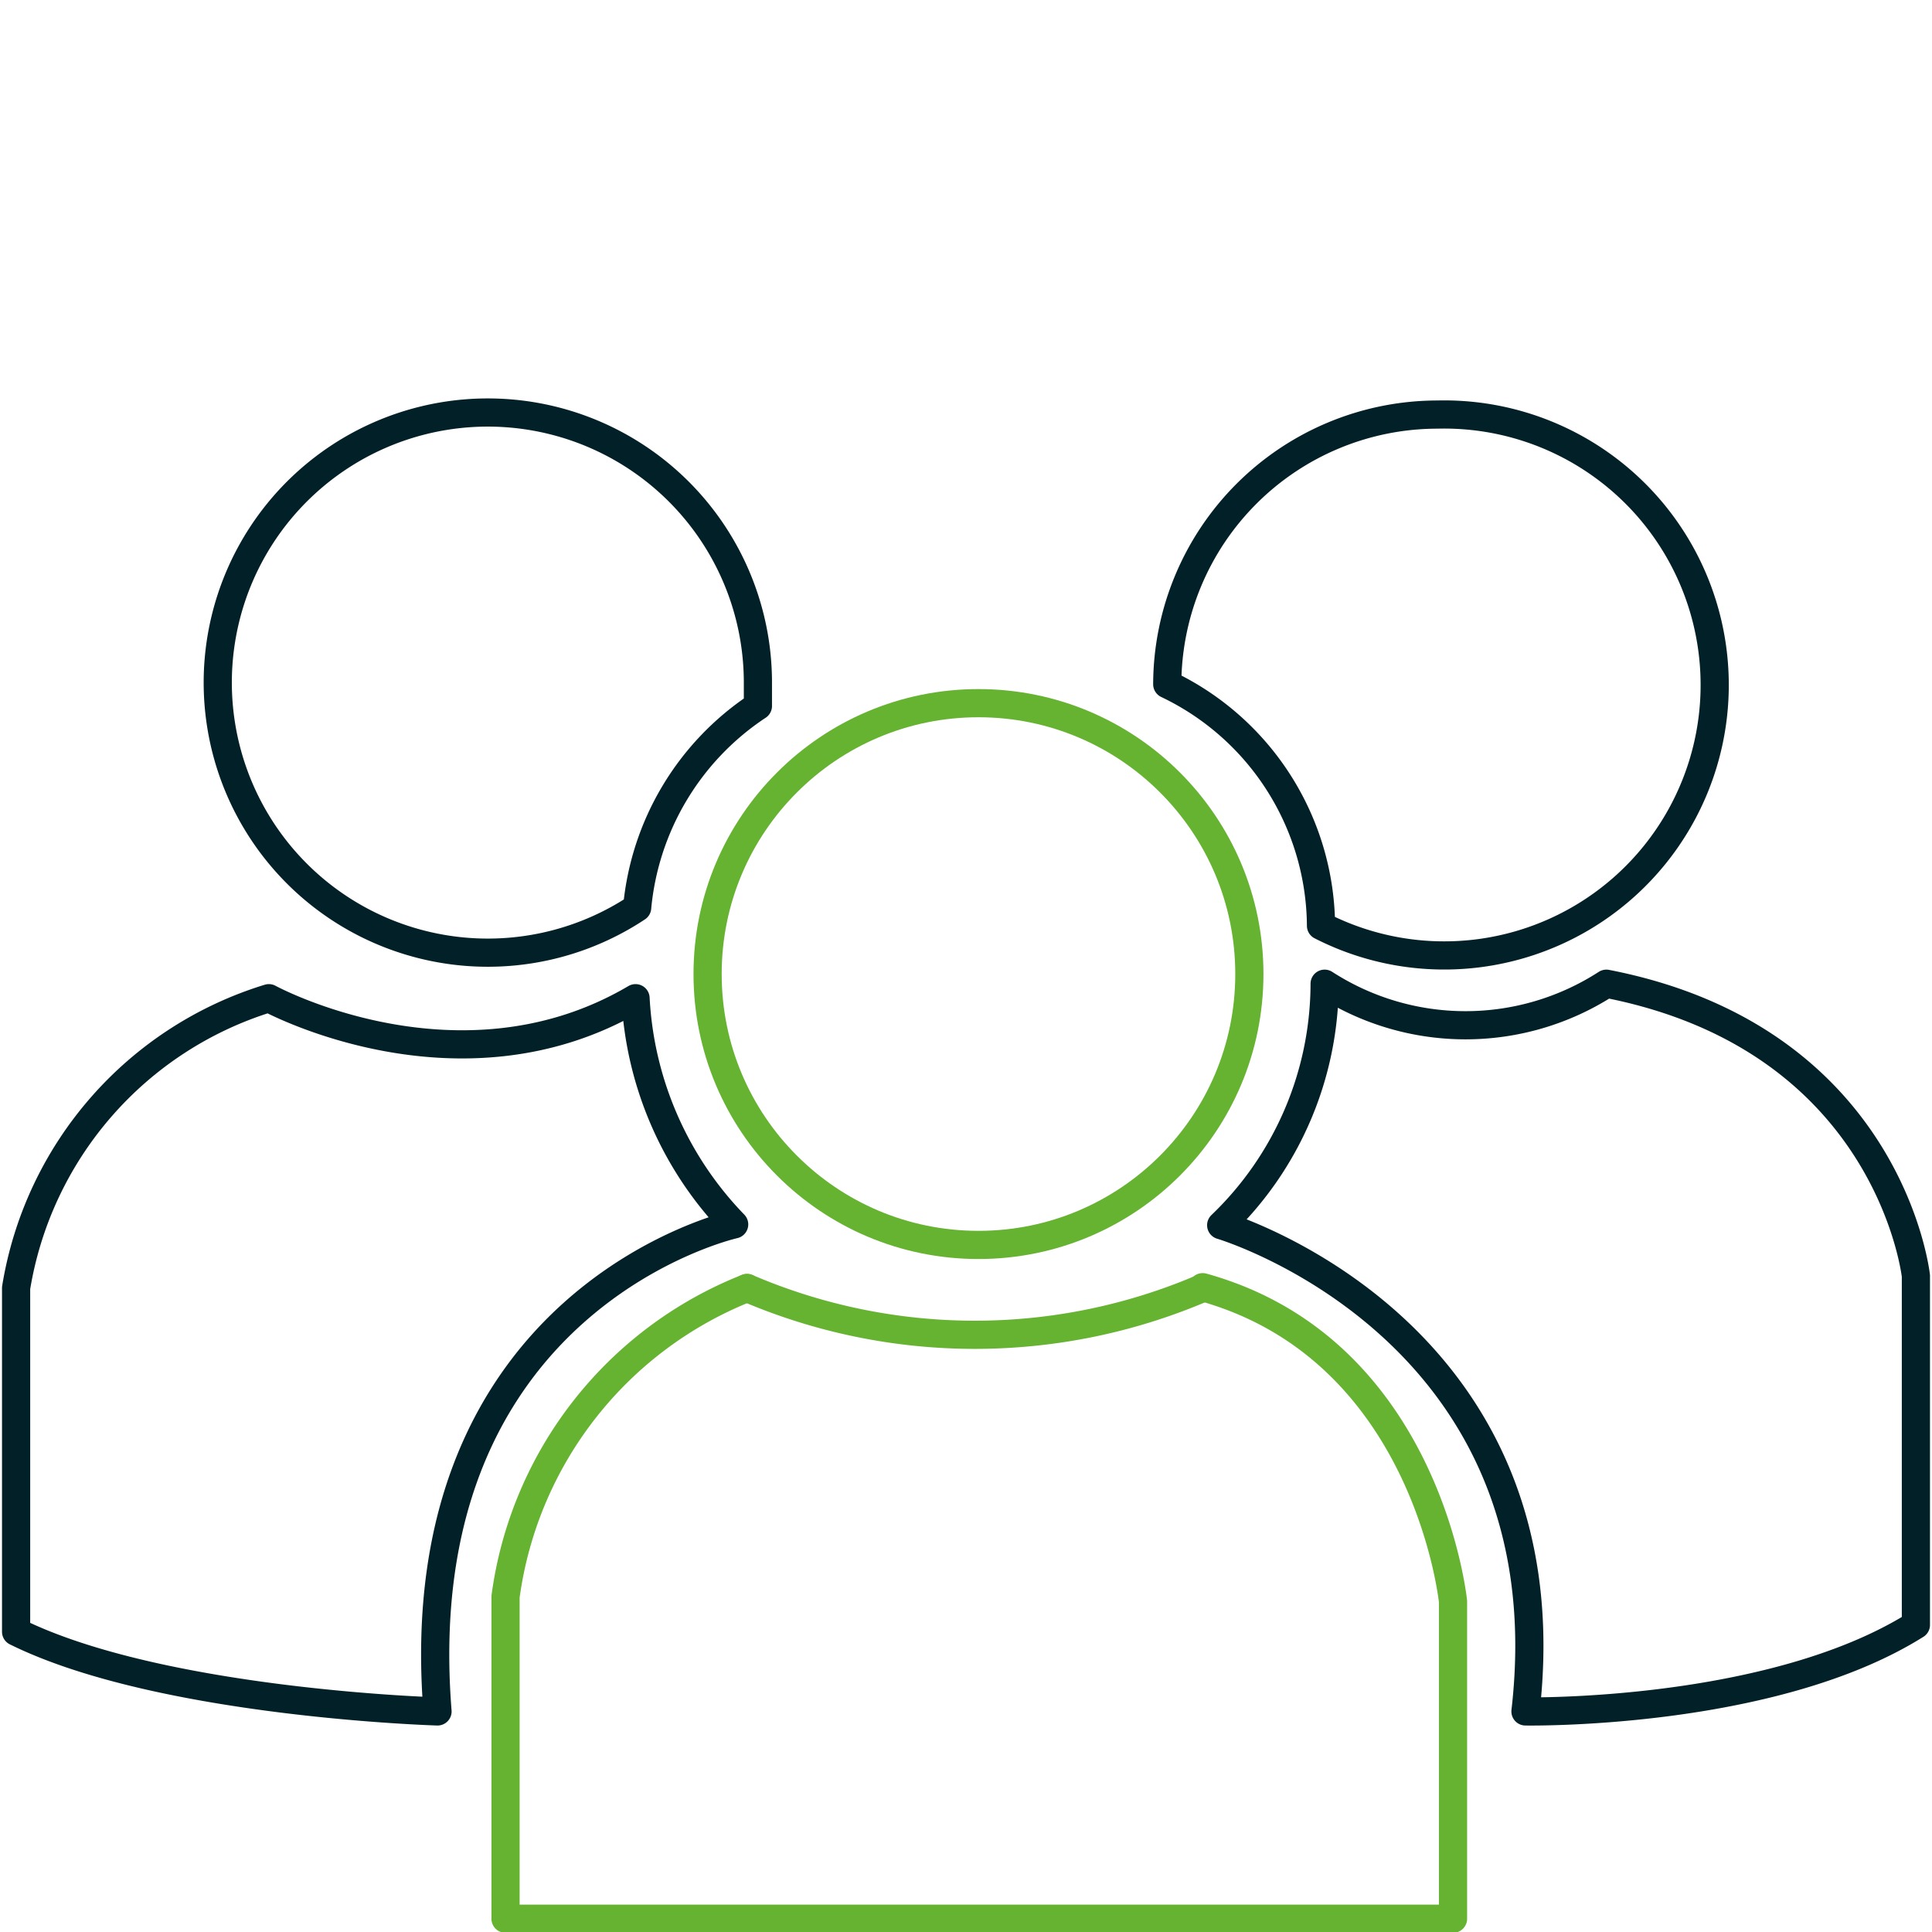
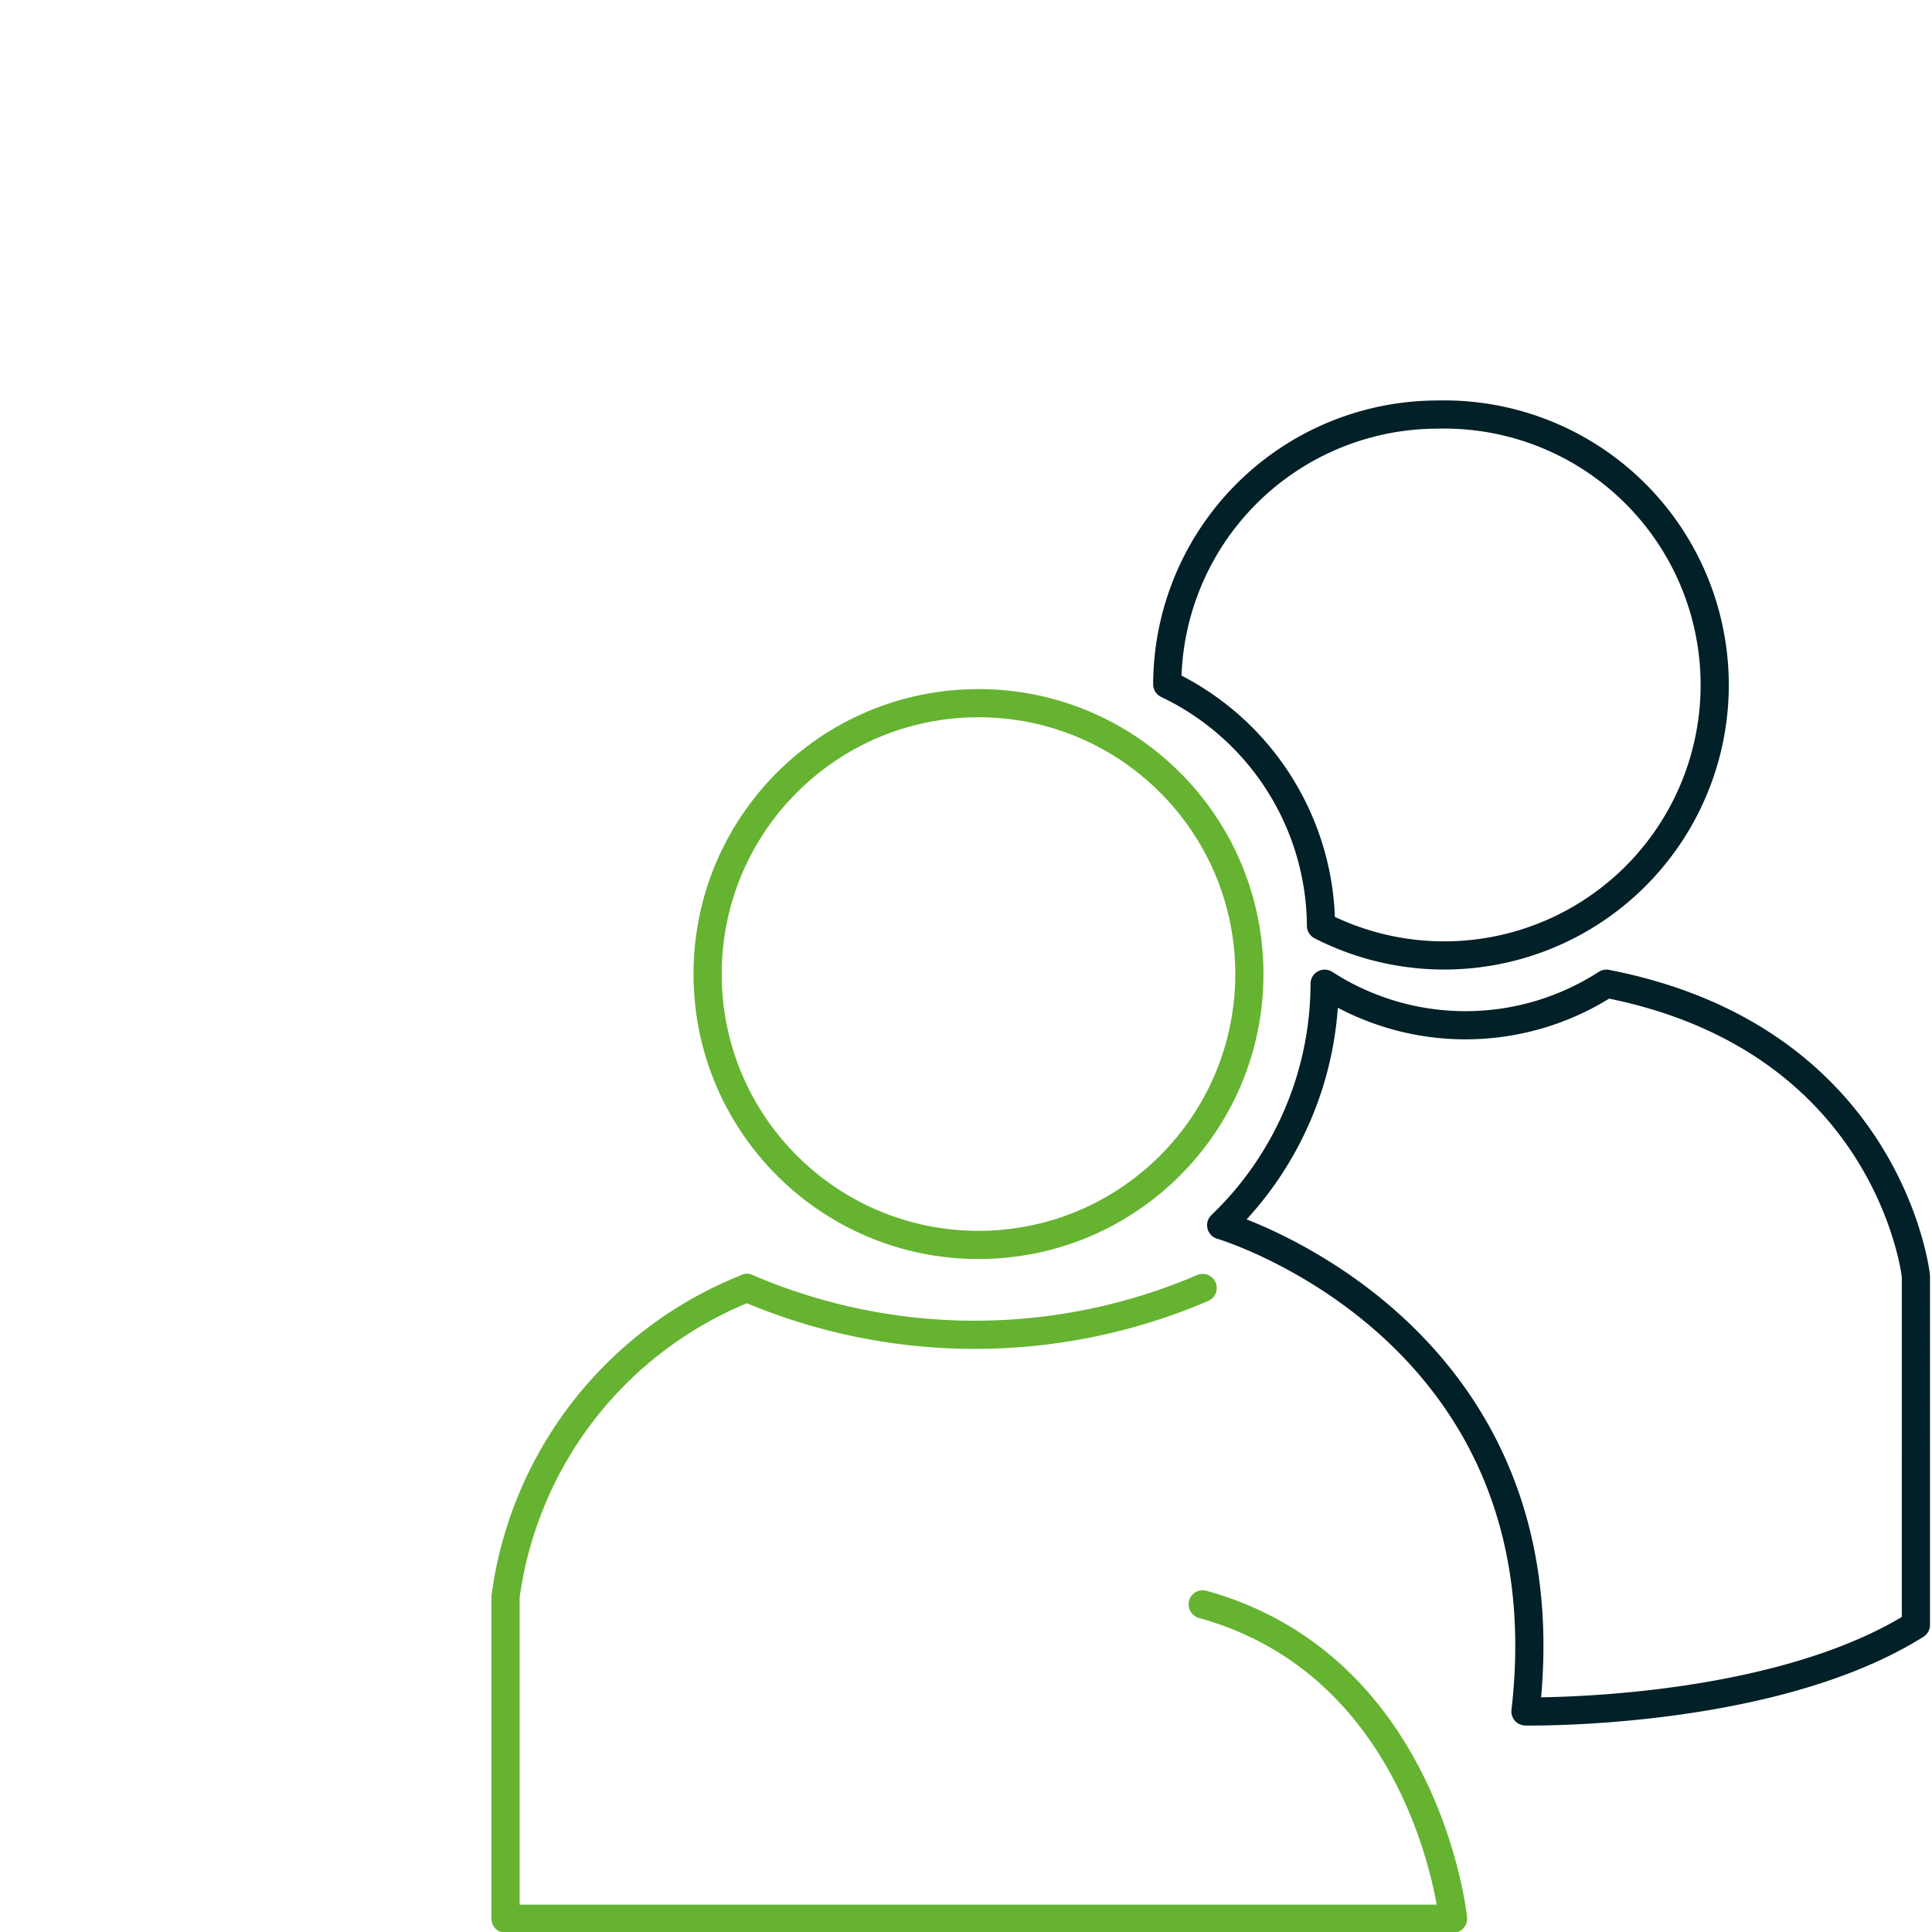
<svg xmlns="http://www.w3.org/2000/svg" id="Ebene_1" data-name="Ebene 1" viewBox="0 0 48 48">
  <defs>
    <style>.cls-1,.cls-2{fill:none;stroke-linecap:round;stroke-linejoin:round;stroke-width:0.7px;}.cls-1{stroke:#65b330;}.cls-2{stroke:#022027;}</style>
  </defs>
-   <path class="cls-1" d="M18.56,32a9.63,9.63,0,0,0-6,7.67v8H36.1V39.79s-.63-6.26-6.22-7.81" />
+   <path class="cls-1" d="M18.56,32a9.63,9.63,0,0,0-6,7.67v8H36.1s-.63-6.26-6.22-7.81" />
  <path class="cls-1" d="M18.56,32a14.36,14.36,0,0,0,11.32,0" />
  <circle class="cls-1" cx="24.31" cy="24.2" r="6.73" />
-   <path class="cls-2" d="M.4,40.54V32a9.05,9.05,0,0,1,6.28-7.2s4.73,2.58,9.11,0a8.73,8.73,0,0,0,2.45,5.62s-8.19,1.83-7.37,12.1C10.87,42.52,4,42.32.4,40.54Z" />
-   <path class="cls-2" d="M18.83,17.54V17a6.71,6.71,0,1,0-3,5.55A6.75,6.75,0,0,1,18.83,17.54Z" />
  <path class="cls-2" d="M35.71,10.3A6.72,6.72,0,0,0,29,17h0a6.7,6.7,0,0,1,3.82,6,6.72,6.72,0,1,0,2.89-12.7Z" />
  <path class="cls-2" d="M37.9,42.52s6.1.11,9.7-2.15V31.7s-.64-5.89-7.69-7.26a6.45,6.45,0,0,1-7,0,8.33,8.33,0,0,1-2.57,6S39,33,37.9,42.52Z" />
</svg>